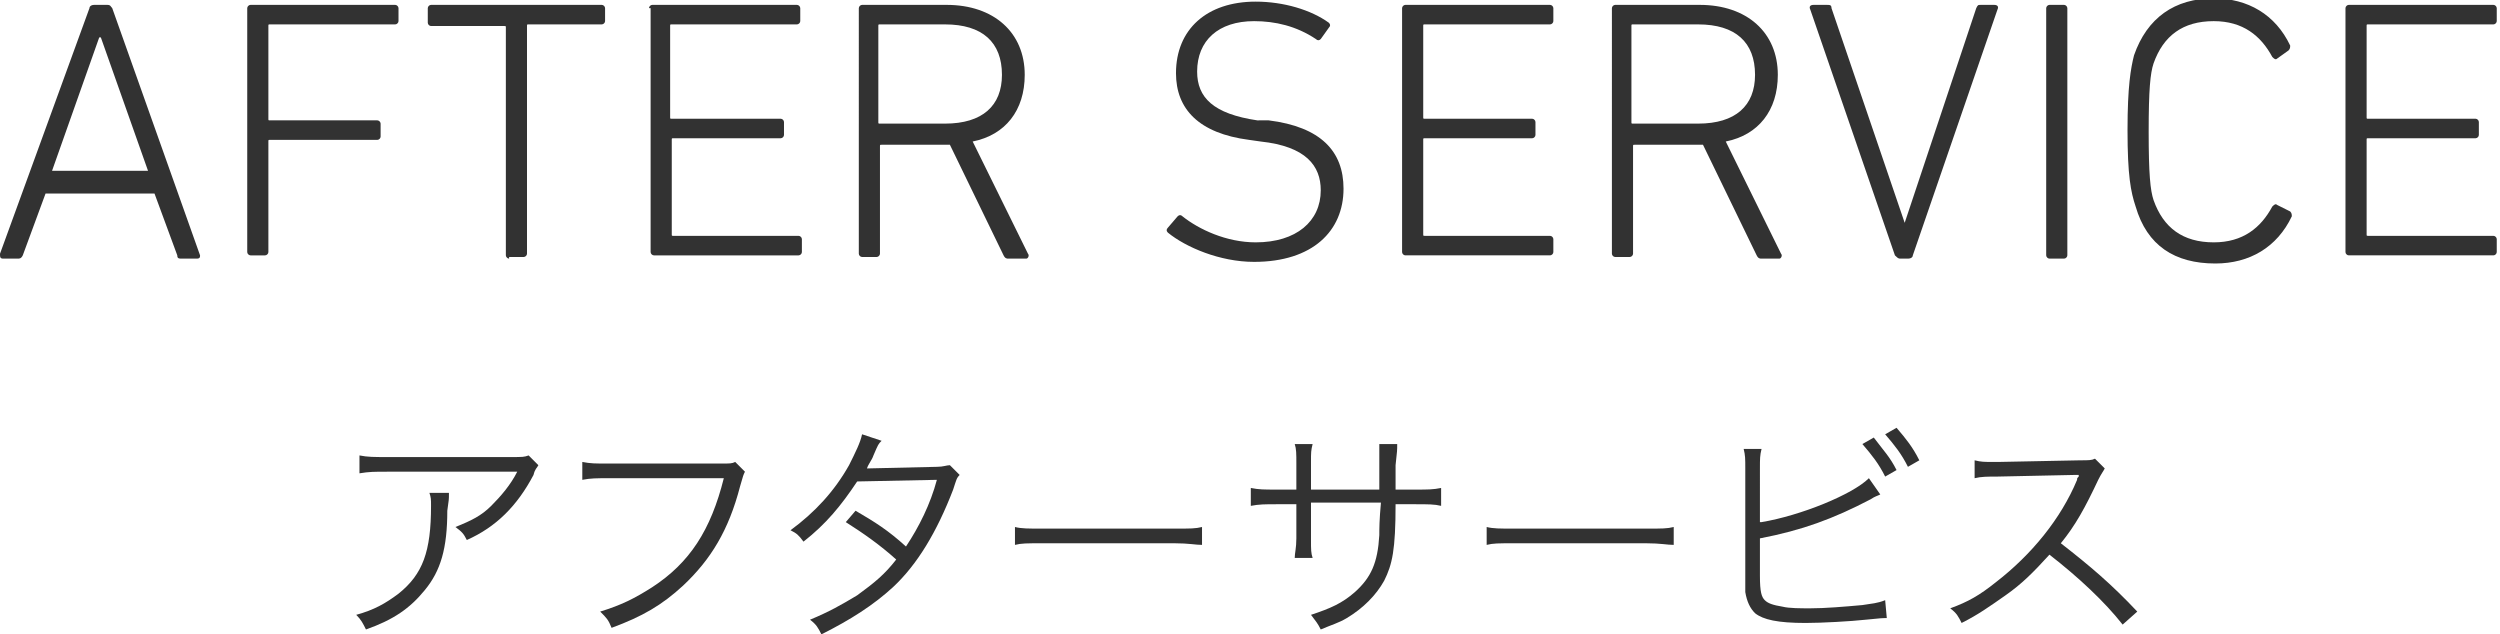
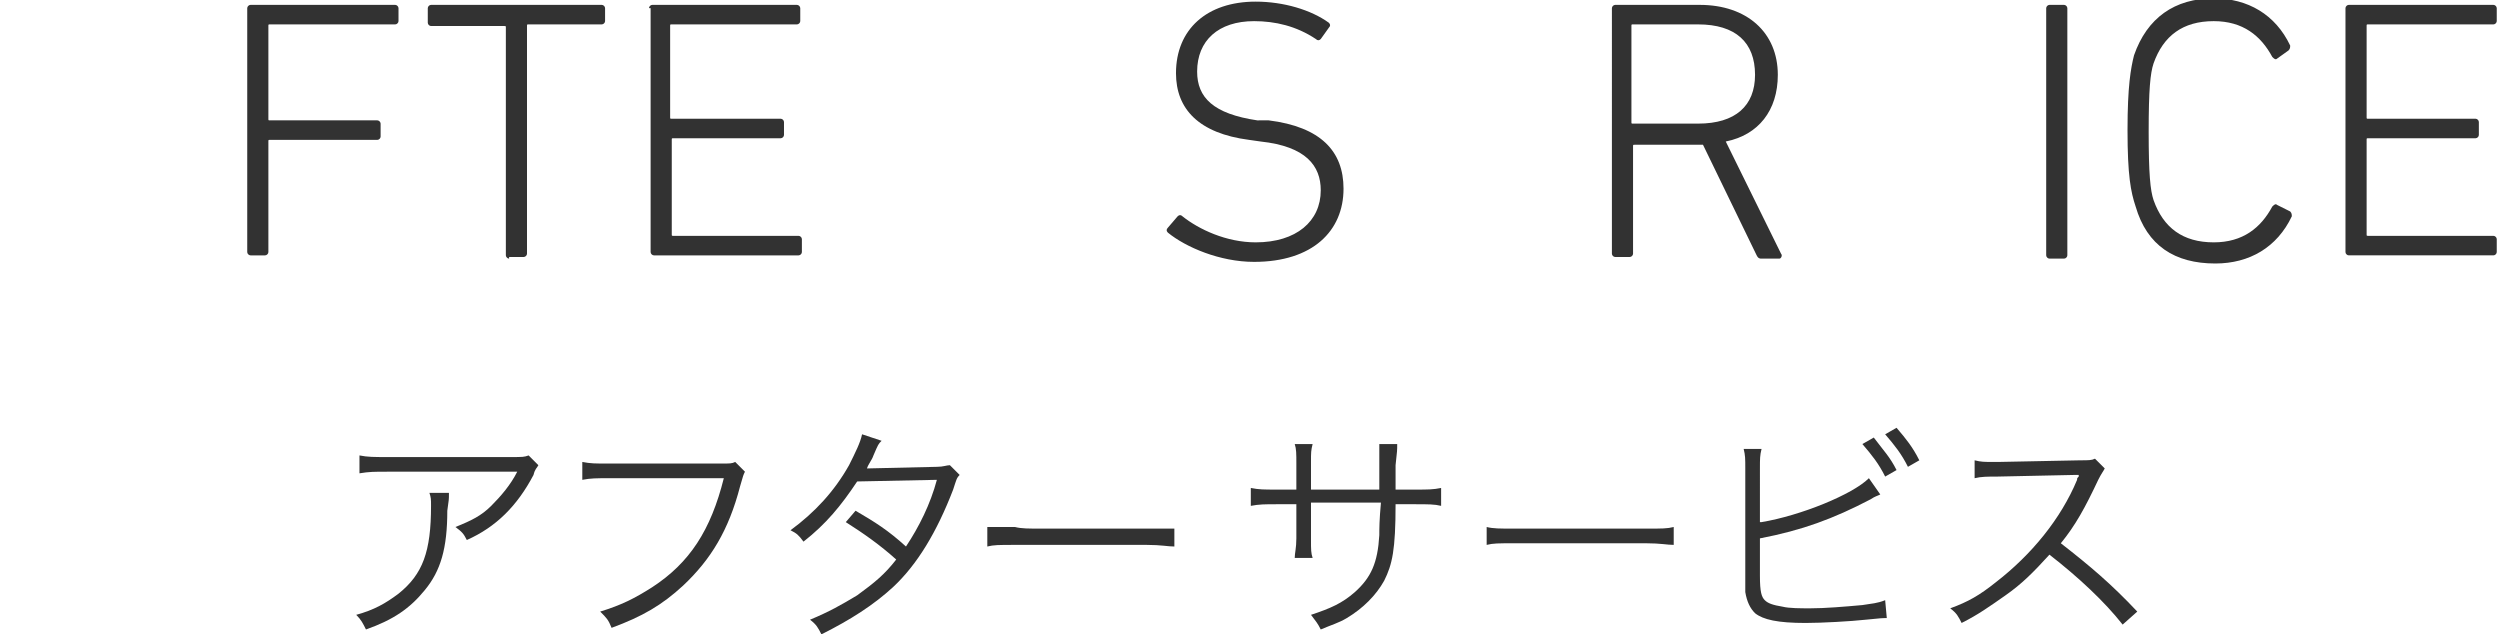
<svg xmlns="http://www.w3.org/2000/svg" version="1.1" id="レイヤー_1" x="0px" y="0px" width="153.7px" height="39px" viewBox="0 0 153.7 39" style="enable-background:new 0 0 153.7 39;" xml:space="preserve">
  <style type="text/css">
	.st0{fill:#323232;}
</style>
  <g>
-     <path class="st0" d="M5.5,0.5c0-0.1,0.1-0.2,0.3-0.2h0.8c0.2,0,0.2,0.1,0.3,0.2l5.4,15.2c0,0.1,0,0.2-0.2,0.2h-0.9   c-0.2,0-0.3,0-0.3-0.2l-1.4-3.8H2.8l-1.4,3.8c-0.1,0.2-0.2,0.2-0.3,0.2H0.2C0,15.9,0,15.8,0,15.6L5.5,0.5z M9.1,10.5L6.2,2.3H6.1   l-2.9,8.2H9.1z" />
    <path class="st0" d="M15.2,0.5c0-0.1,0.1-0.2,0.2-0.2h8.9c0.1,0,0.2,0.1,0.2,0.2v0.8c0,0.1-0.1,0.2-0.2,0.2h-7.7   c-0.1,0-0.1,0-0.1,0.1v5.7c0,0.1,0,0.1,0.1,0.1h6.6c0.1,0,0.2,0.1,0.2,0.2v0.8c0,0.1-0.1,0.2-0.2,0.2h-6.6c-0.1,0-0.1,0-0.1,0.1   v6.8c0,0.1-0.1,0.2-0.2,0.2h-0.9c-0.1,0-0.2-0.1-0.2-0.2V0.5z" />
    <path class="st0" d="M31.3,15.9c-0.1,0-0.2-0.1-0.2-0.2v-14c0-0.1,0-0.1-0.1-0.1h-4.5c-0.1,0-0.2-0.1-0.2-0.2V0.5   c0-0.1,0.1-0.2,0.2-0.2H37c0.1,0,0.2,0.1,0.2,0.2v0.8c0,0.1-0.1,0.2-0.2,0.2h-4.5c-0.1,0-0.1,0-0.1,0.1v14c0,0.1-0.1,0.2-0.2,0.2   H31.3z" />
    <path class="st0" d="M39.9,0.5c0-0.1,0.1-0.2,0.2-0.2h8.9c0.1,0,0.2,0.1,0.2,0.2v0.8c0,0.1-0.1,0.2-0.2,0.2h-7.7   c-0.1,0-0.1,0-0.1,0.1v5.6c0,0.1,0,0.1,0.1,0.1H48c0.1,0,0.2,0.1,0.2,0.2v0.8c0,0.1-0.1,0.2-0.2,0.2h-6.6c-0.1,0-0.1,0-0.1,0.1v5.8   c0,0.1,0,0.1,0.1,0.1h7.7c0.1,0,0.2,0.1,0.2,0.2v0.8c0,0.1-0.1,0.2-0.2,0.2h-8.9c-0.1,0-0.2-0.1-0.2-0.2V0.5z" />
-     <path class="st0" d="M62,15.9c-0.1,0-0.2,0-0.3-0.2l-3.3-6.8h-0.2h-4c-0.1,0-0.1,0-0.1,0.1v6.6c0,0.1-0.1,0.2-0.2,0.2h-0.9   c-0.1,0-0.2-0.1-0.2-0.2V0.5c0-0.1,0.1-0.2,0.2-0.2h5.2c2.9,0,4.8,1.7,4.8,4.3c0,2.2-1.2,3.7-3.2,4.1l3.4,6.9   c0.1,0.1,0,0.3-0.1,0.3H62z M61.6,4.6c0-2-1.2-3.1-3.5-3.1h-4c-0.1,0-0.1,0-0.1,0.1v5.9c0,0.1,0,0.1,0.1,0.1h4   C60.4,7.6,61.6,6.5,61.6,4.6z" />
    <path class="st0" d="M71.8,14.3c-0.1-0.1-0.1-0.2,0-0.3l0.6-0.7c0.1-0.1,0.2-0.1,0.3,0c1,0.8,2.7,1.6,4.5,1.6c2.5,0,4-1.3,4-3.2   c0-1.5-0.9-2.7-3.7-3l-0.7-0.1c-3.1-0.4-4.5-1.9-4.5-4.1c0-2.7,1.9-4.4,4.9-4.4c1.7,0,3.4,0.5,4.5,1.3c0.1,0.1,0.1,0.2,0,0.3   l-0.5,0.7c-0.1,0.1-0.2,0.1-0.3,0c-1.2-0.8-2.5-1.1-3.8-1.1c-2.2,0-3.5,1.2-3.5,3.1c0,1.6,1,2.6,3.7,3L78,7.4   c3.2,0.4,4.6,1.9,4.6,4.2c0,2.6-1.9,4.5-5.5,4.5C75,16.1,72.9,15.2,71.8,14.3z" />
-     <path class="st0" d="M86.2,0.5c0-0.1,0.1-0.2,0.2-0.2h8.9c0.1,0,0.2,0.1,0.2,0.2v0.8c0,0.1-0.1,0.2-0.2,0.2h-7.7   c-0.1,0-0.1,0-0.1,0.1v5.6c0,0.1,0,0.1,0.1,0.1h6.6c0.1,0,0.2,0.1,0.2,0.2v0.8c0,0.1-0.1,0.2-0.2,0.2h-6.6c-0.1,0-0.1,0-0.1,0.1   v5.8c0,0.1,0,0.1,0.1,0.1h7.7c0.1,0,0.2,0.1,0.2,0.2v0.8c0,0.1-0.1,0.2-0.2,0.2h-8.9c-0.1,0-0.2-0.1-0.2-0.2V0.5z" />
    <path class="st0" d="M108.3,15.9c-0.1,0-0.2,0-0.3-0.2l-3.3-6.8h-0.2h-4c-0.1,0-0.1,0-0.1,0.1v6.6c0,0.1-0.1,0.2-0.2,0.2h-0.9   c-0.1,0-0.2-0.1-0.2-0.2V0.5c0-0.1,0.1-0.2,0.2-0.2h5.2c2.9,0,4.8,1.7,4.8,4.3c0,2.2-1.2,3.7-3.2,4.1l3.4,6.9   c0.1,0.1,0,0.3-0.1,0.3H108.3z M107.9,4.6c0-2-1.2-3.1-3.5-3.1h-4c-0.1,0-0.1,0-0.1,0.1v5.9c0,0.1,0,0.1,0.1,0.1h4   C106.7,7.6,107.9,6.5,107.9,4.6z" />
-     <path class="st0" d="M116.8,15.9c-0.1,0-0.2-0.1-0.3-0.2l-5.2-15.1c-0.1-0.2,0-0.3,0.2-0.3h0.8c0.2,0,0.3,0,0.3,0.2l4.5,13.2h0   l4.4-13.2c0.1-0.2,0.1-0.2,0.3-0.2h0.8c0.2,0,0.3,0.1,0.2,0.3l-5.2,15.1c0,0.1-0.1,0.2-0.3,0.2H116.8z" />
    <path class="st0" d="M125.8,0.5c0-0.1,0.1-0.2,0.2-0.2h0.9c0.1,0,0.2,0.1,0.2,0.2v15.2c0,0.1-0.1,0.2-0.2,0.2h-0.9   c-0.1,0-0.2-0.1-0.2-0.2V0.5z" />
    <path class="st0" d="M130.8,8c0-2.7,0.2-3.8,0.4-4.6c0.8-2.3,2.5-3.5,4.9-3.5c2.1,0,3.8,1,4.7,2.9c0,0.1,0,0.2-0.1,0.3L140,3.6   c-0.1,0.1-0.2,0-0.3-0.1c-0.7-1.3-1.8-2.2-3.6-2.2c-1.9,0-3.1,0.9-3.7,2.6c-0.2,0.6-0.3,1.6-0.3,4.2s0.1,3.6,0.3,4.2   c0.6,1.7,1.8,2.6,3.7,2.6c1.8,0,2.9-0.9,3.6-2.2c0.1-0.1,0.2-0.2,0.3-0.1l0.8,0.4c0.1,0.1,0.1,0.2,0.1,0.3   c-0.9,1.9-2.6,2.9-4.7,2.9c-2.5,0-4.2-1.1-4.9-3.5C131,11.8,130.8,10.8,130.8,8z" />
    <path class="st0" d="M144.2,0.5c0-0.1,0.1-0.2,0.2-0.2h8.9c0.1,0,0.2,0.1,0.2,0.2v0.8c0,0.1-0.1,0.2-0.2,0.2h-7.7   c-0.1,0-0.1,0-0.1,0.1v5.6c0,0.1,0,0.1,0.1,0.1h6.6c0.1,0,0.2,0.1,0.2,0.2v0.8c0,0.1-0.1,0.2-0.2,0.2h-6.6c-0.1,0-0.1,0-0.1,0.1   v5.8c0,0.1,0,0.1,0.1,0.1h7.7c0.1,0,0.2,0.1,0.2,0.2v0.8c0,0.1-0.1,0.2-0.2,0.2h-8.9c-0.1,0-0.2-0.1-0.2-0.2V0.5z" />
    <path class="st0" d="M27.6,30.4c0,0.3,0,0.3-0.1,1c0,2.3-0.4,3.7-1.4,4.9c-0.9,1.1-1.9,1.8-3.6,2.4c-0.2-0.4-0.3-0.6-0.6-0.9   c1.1-0.3,1.8-0.7,2.6-1.3c1.5-1.2,2-2.6,2-5.4c0-0.4,0-0.5-0.1-0.8H27.6z M33.1,28.6c-0.1,0.2-0.2,0.2-0.3,0.6   c-1,1.9-2.3,3.2-4.1,4c-0.2-0.4-0.3-0.5-0.7-0.8c1-0.4,1.6-0.7,2.2-1.3c0.6-0.6,1.2-1.3,1.6-2.1h-8c-0.8,0-1.1,0-1.7,0.1V28   c0.5,0.1,0.9,0.1,1.7,0.1h7.5c0.9,0,0.9,0,1.2-0.1L33.1,28.6z" />
    <path class="st0" d="M45.8,29c-0.1,0.2-0.1,0.2-0.3,0.9c-0.7,2.7-1.8,4.5-3.5,6.1c-1.3,1.2-2.5,1.9-4.4,2.6c-0.2-0.5-0.3-0.6-0.7-1   c1.3-0.4,2.1-0.8,3.2-1.5c2.3-1.5,3.6-3.5,4.4-6.7h-7.1c-0.7,0-1.1,0-1.6,0.1v-1.1c0.5,0.1,0.8,0.1,1.6,0.1h6.9   c0.6,0,0.7,0,0.9-0.1L45.8,29z" />
    <path class="st0" d="M54.2,27.1C54,27.3,54,27.3,53.7,28c-0.1,0.3-0.3,0.5-0.4,0.8c0.2,0,0.2,0,4.3-0.1c0.4,0,0.6-0.1,0.8-0.1   l0.6,0.6c-0.2,0.2-0.2,0.3-0.4,0.9c-1,2.6-2.2,4.6-3.7,6c-1.2,1.1-2.6,2-4.4,2.9c-0.2-0.4-0.3-0.6-0.7-0.9c1.2-0.5,1.9-0.9,2.9-1.5   c1.1-0.8,1.7-1.3,2.4-2.2c-1-0.9-2-1.6-3.1-2.3l0.6-0.7c1.2,0.7,2,1.2,3.1,2.2c0.8-1.2,1.5-2.6,1.9-4.1l-4.9,0.1   c-1,1.5-1.9,2.6-3.3,3.7c-0.3-0.4-0.4-0.5-0.8-0.7c1.5-1.1,2.7-2.4,3.6-4c0.4-0.8,0.7-1.4,0.8-1.9L54.2,27.1z" />
-     <path class="st0" d="M62.4,32.4c0.4,0.1,0.8,0.1,1.7,0.1h8.1c1,0,1.3,0,1.7-0.1v1.1c-0.4,0-0.8-0.1-1.7-0.1h-8.1   c-1,0-1.3,0-1.7,0.1V32.4z" />
+     <path class="st0" d="M62.4,32.4c0.4,0.1,0.8,0.1,1.7,0.1h8.1v1.1c-0.4,0-0.8-0.1-1.7-0.1h-8.1   c-1,0-1.3,0-1.7,0.1V32.4z" />
    <path class="st0" d="M84.8,30.1v-1.4c0-1,0-1.1,0-1.4h1.1c0,0.4,0,0.4-0.1,1.3c0,0.3,0,0.3,0,1.5H87c0.8,0,1.1,0,1.6-0.1v1.1   C88.2,31,87.8,31,87,31h-1.2c0,2.8-0.2,3.7-0.7,4.7c-0.5,0.9-1.3,1.7-2.3,2.3c-0.5,0.3-0.9,0.4-1.6,0.7c-0.2-0.4-0.3-0.5-0.6-0.9   c1.2-0.4,1.9-0.7,2.7-1.4c1-0.9,1.4-1.8,1.5-3.5c0-0.4,0-0.9,0.1-2h-4.3v2.3c0,0.6,0,0.8,0.1,1.1h-1.1c0-0.3,0.1-0.6,0.1-1.2V31   h-1.2c-0.7,0-1.1,0-1.6,0.1V30c0.5,0.1,0.8,0.1,1.6,0.1h1.2v-1.6c0-0.6,0-0.9-0.1-1.2h1.1c-0.1,0.4-0.1,0.5-0.1,1.1v1.7H84.8z" />
    <path class="st0" d="M91.4,32.4c0.4,0.1,0.8,0.1,1.7,0.1h8.1c1,0,1.3,0,1.7-0.1v1.1c-0.4,0-0.8-0.1-1.7-0.1h-8.1   c-1,0-1.3,0-1.7,0.1V32.4z" />
    <path class="st0" d="M108.3,32.1c2.4-0.4,5.6-1.7,6.6-2.7l0.7,1c-0.2,0.1-0.3,0.1-0.6,0.3c-2.3,1.2-4.2,1.9-6.8,2.4v2   c0,0,0,0,0,0.1c0,0,0,0.1,0,0.2c0,1,0.1,1.3,0.3,1.5c0.2,0.2,0.5,0.3,1.1,0.4c0.4,0.1,1.1,0.1,1.7,0.1c0.9,0,2.1-0.1,3.2-0.2   c0.6-0.1,0.9-0.1,1.4-0.3l0.1,1.1c-0.3,0-0.3,0-1.3,0.1c-0.9,0.1-2.7,0.2-3.7,0.2c-1.7,0-2.6-0.2-3.1-0.6c-0.3-0.3-0.5-0.7-0.6-1.3   c0-0.2,0-0.5,0-1.1v-6.5c0-0.6,0-0.8-0.1-1.2h1.1c-0.1,0.4-0.1,0.6-0.1,1.2V32.1z M115.2,26.9c0.6,0.8,1,1.2,1.4,2l-0.7,0.4   c-0.4-0.8-0.8-1.3-1.4-2L115.2,26.9z M116.6,26.3c0.6,0.7,1,1.2,1.4,2l-0.7,0.4c-0.4-0.8-0.8-1.3-1.4-2L116.6,26.3z" />
    <path class="st0" d="M130.5,38.4c-1.1-1.4-2.7-2.9-4.5-4.3c-1,1.1-1.7,1.8-2.7,2.5c-1,0.7-1.7,1.2-2.7,1.7   c-0.2-0.4-0.3-0.6-0.7-0.9c1.1-0.4,1.8-0.8,2.8-1.6c2.2-1.7,4-3.9,5-6.3c0-0.1,0-0.1,0.1-0.2c0,0,0-0.1,0-0.1c-0.1,0-0.2,0-0.3,0   l-4.7,0.1c-0.6,0-1,0-1.4,0.1l0-1.1c0.4,0.1,0.6,0.1,1.1,0.1c0,0,0.2,0,0.4,0l5-0.1c0.5,0,0.7,0,0.9-0.1l0.6,0.6   c-0.1,0.2-0.2,0.3-0.4,0.7c-0.8,1.7-1.4,2.8-2.3,3.9c1.8,1.4,3.1,2.5,4.7,4.2L130.5,38.4z" />
  </g>
</svg>